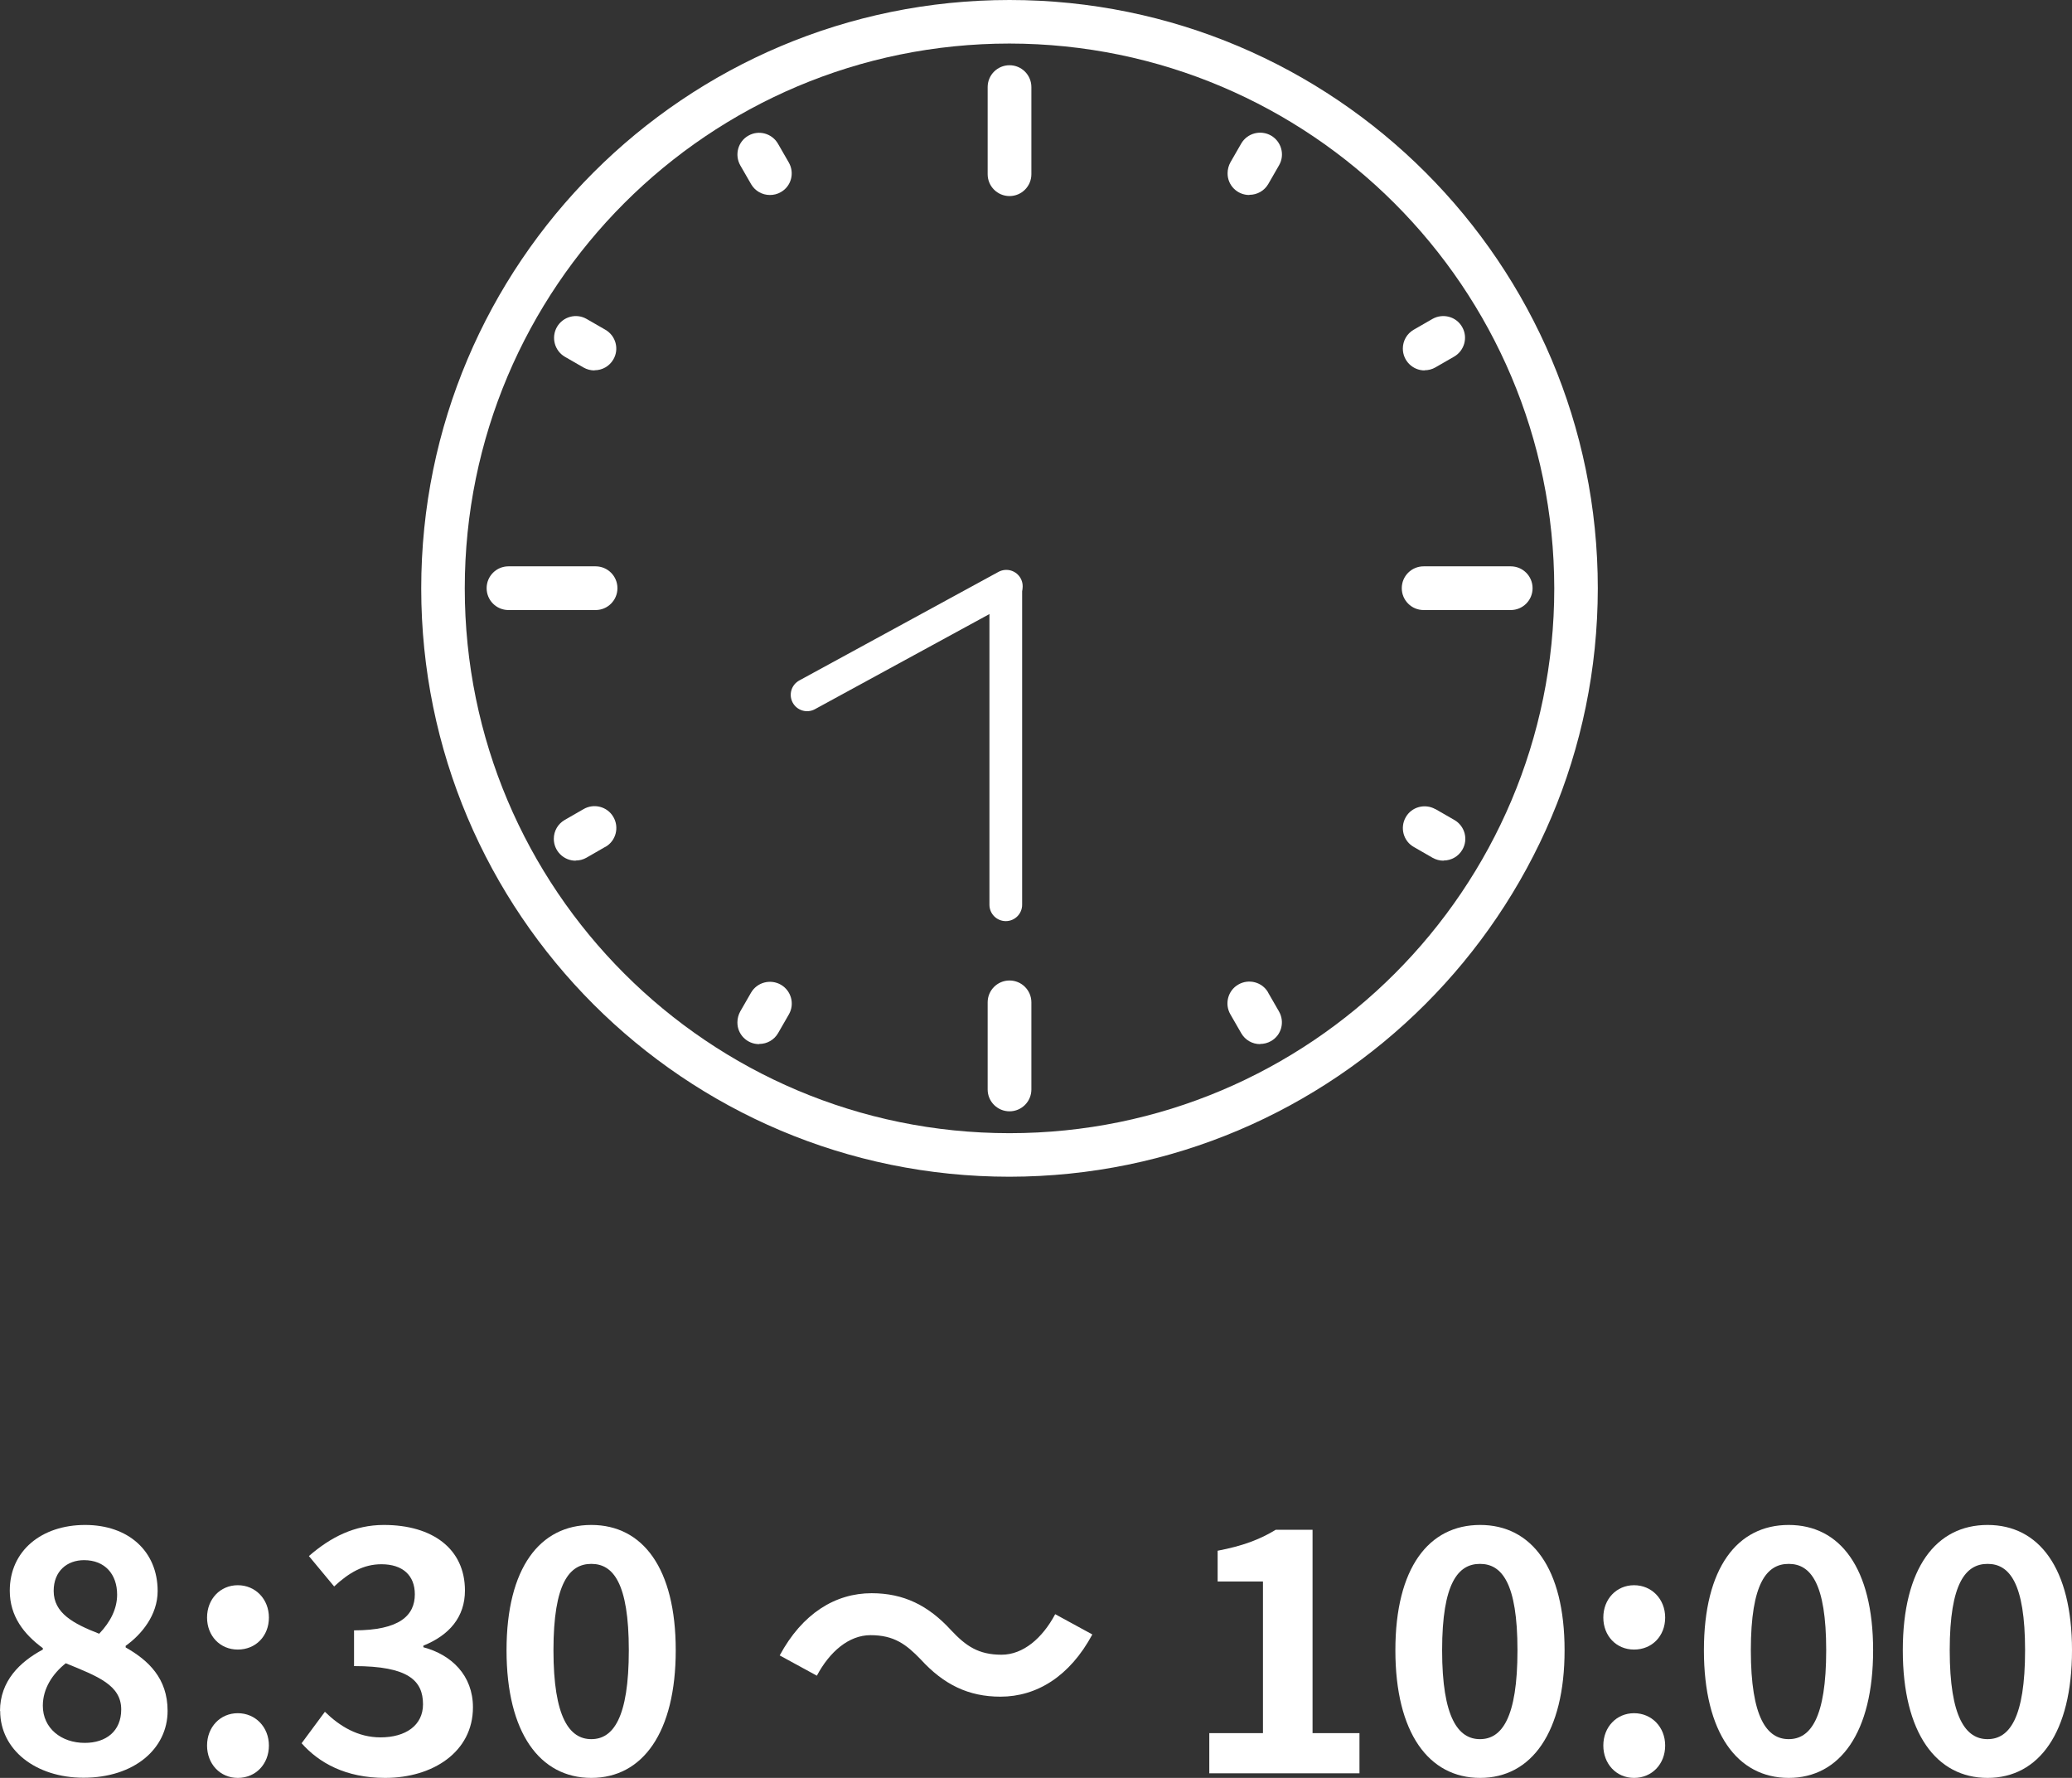
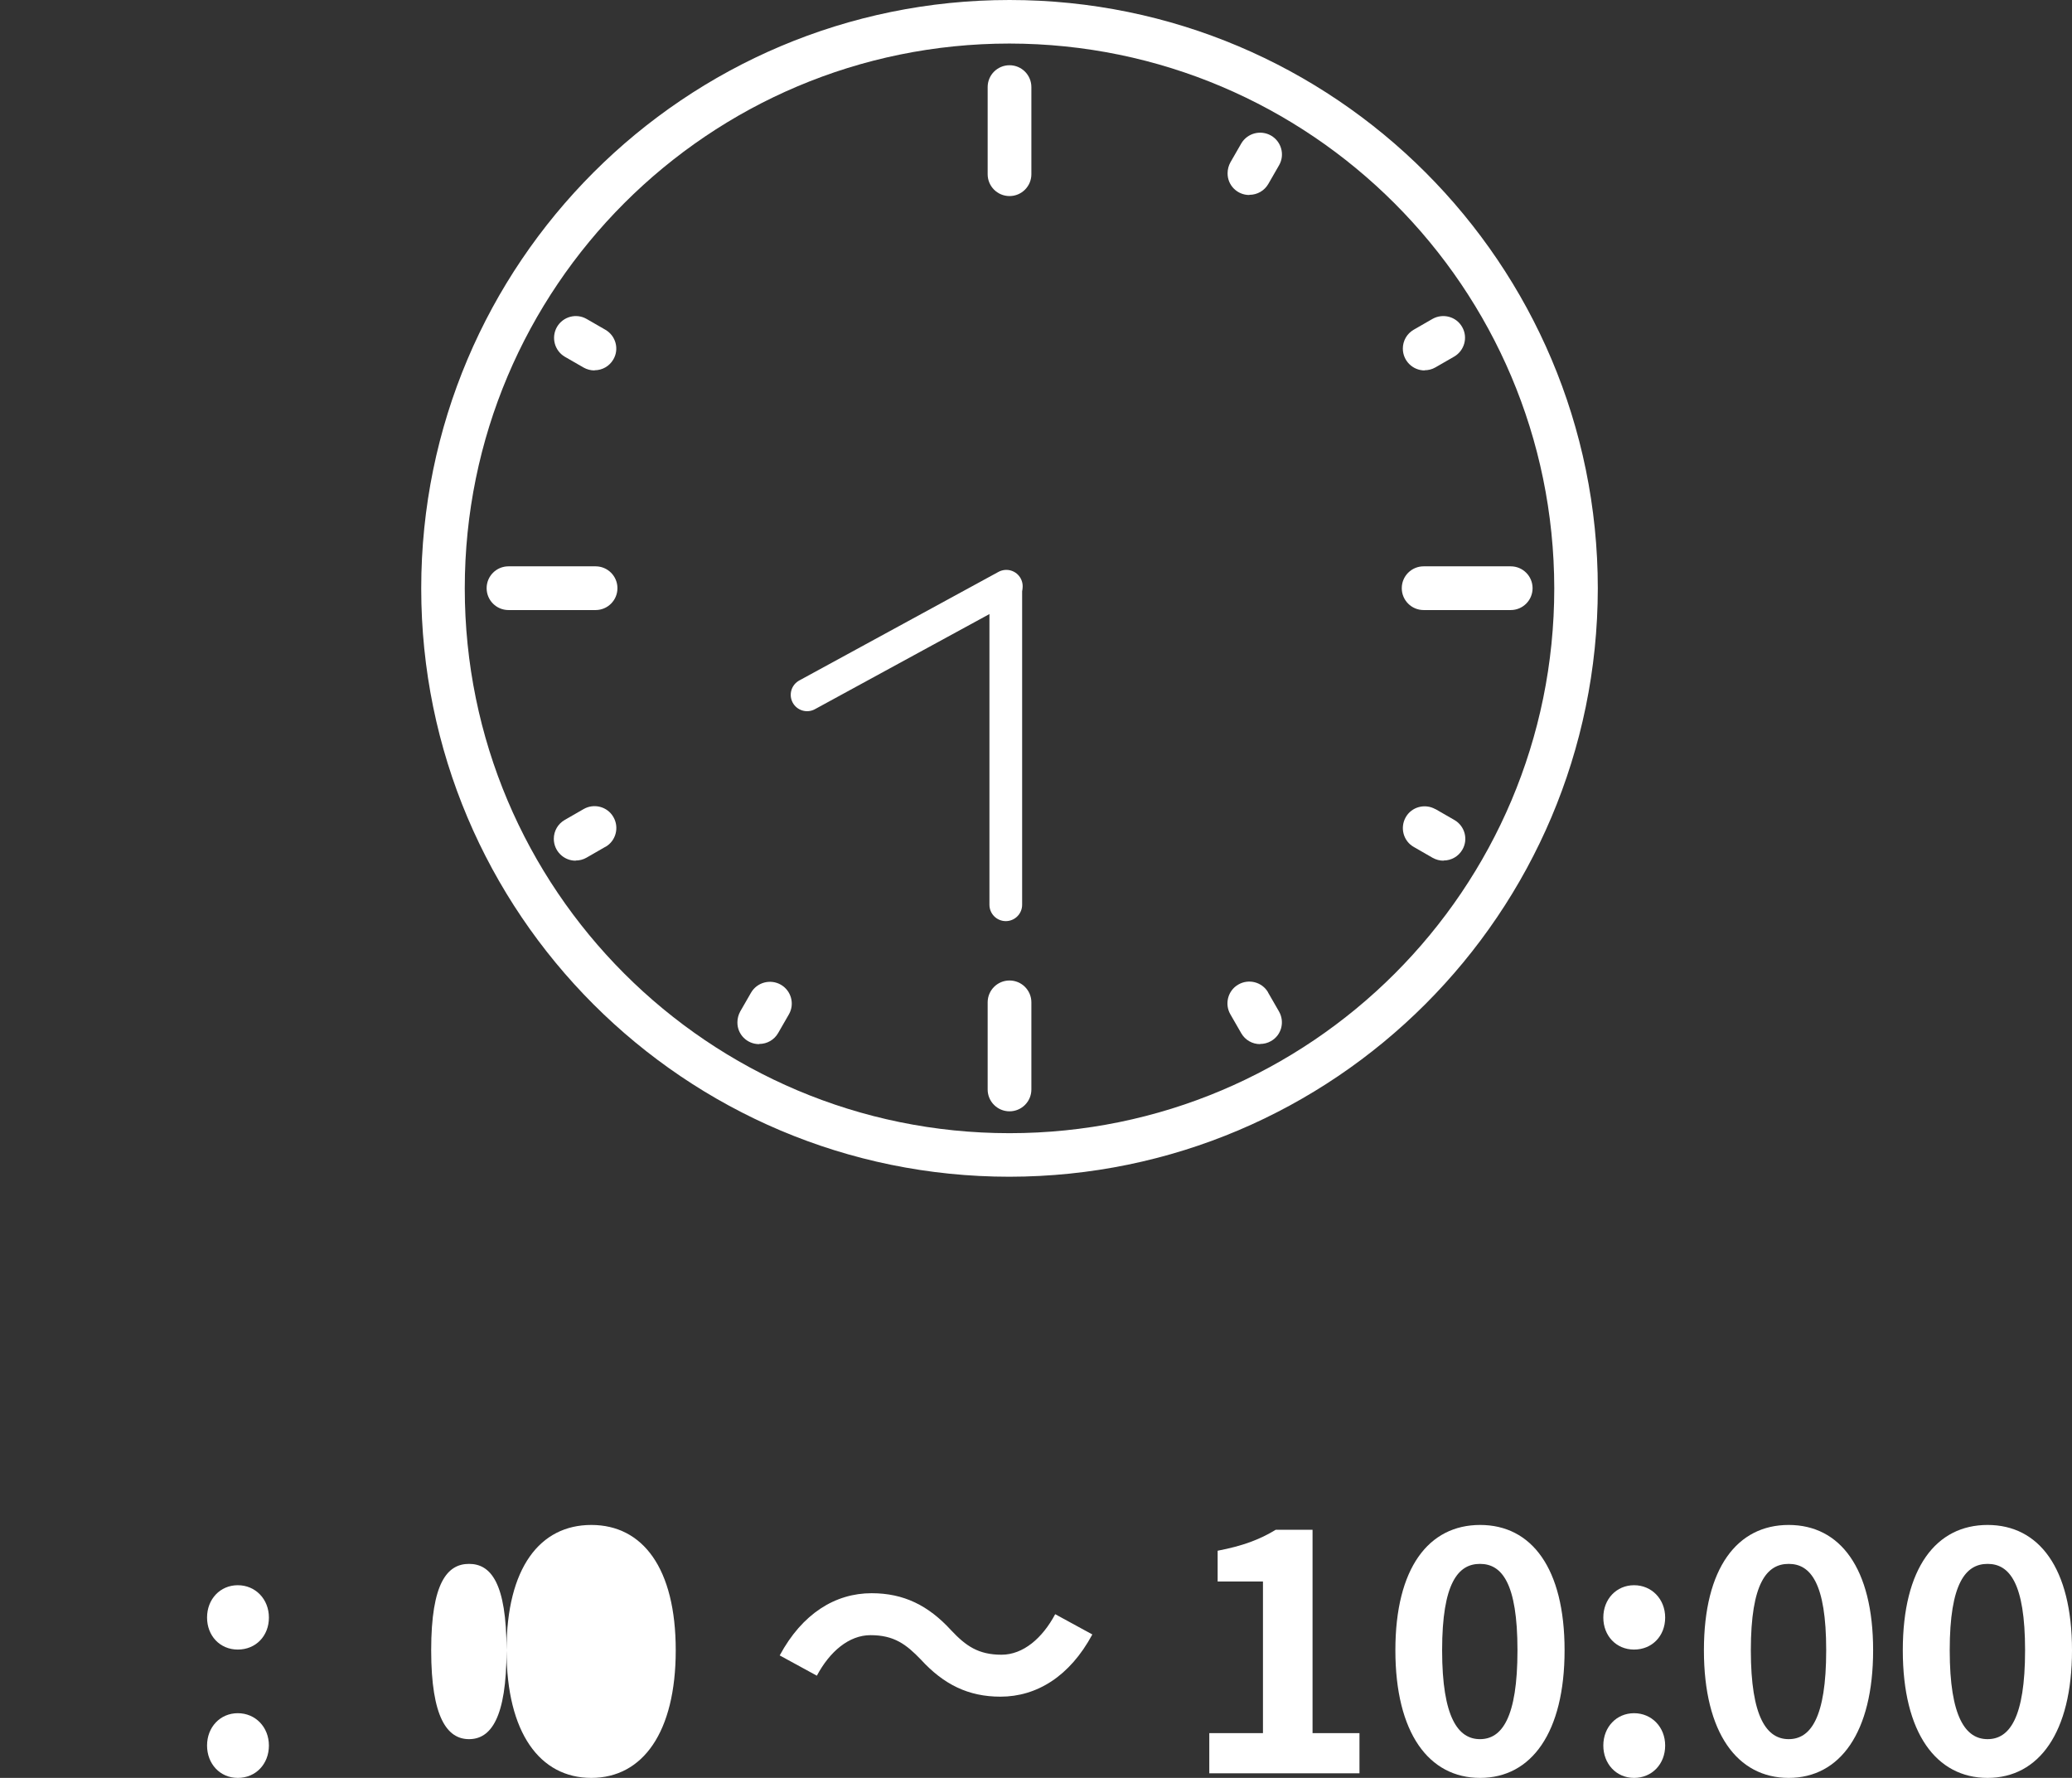
<svg xmlns="http://www.w3.org/2000/svg" id="_レイヤー_2" data-name="レイヤー 2" viewBox="0 0 116.58 100.02">
  <rect x="0" y="0" width="116.58" height="100.02" fill="#333333" stroke="none" />
  <defs>
    <style>
      .cls-1 {
        fill: none;
        stroke: #fff;
        stroke-linecap: round;
        stroke-miterlimit: 10;
        stroke-width: 1.84px;
      }

      .cls-2 {
        fill: #fff;
        stroke-width: 0px;
      }
    </style>
  </defs>
  <g id="_製作レイヤー" data-name="製作レイヤー">
    <g>
      <g>
-         <path class="cls-2" d="M0,96.26c0-1.69,1.12-2.77,2.41-3.46v-.08c-1.06-.78-1.86-1.79-1.86-3.23,0-2.26,1.8-3.7,4.24-3.7s4.08,1.48,4.08,3.72c0,1.35-.91,2.45-1.8,3.08v.09c1.27.72,2.36,1.73,2.36,3.57,0,2.13-1.88,3.76-4.73,3.76-2.68,0-4.69-1.56-4.69-3.76ZM6.82,96.17c0-1.37-1.31-1.86-3.12-2.6-.74.59-1.29,1.42-1.29,2.39,0,1.27,1.04,2.09,2.36,2.09,1.2,0,2.05-.66,2.05-1.88ZM6.59,89.71c0-1.14-.68-1.94-1.86-1.94-.95,0-1.71.61-1.71,1.73,0,1.25,1.1,1.84,2.56,2.41.65-.68,1.01-1.42,1.01-2.2Z" />
        <path class="cls-2" d="M11.65,91c0-1.04.74-1.82,1.73-1.82s1.75.78,1.75,1.82-.74,1.8-1.75,1.8-1.73-.78-1.73-1.8ZM11.65,98.2c0-1.04.74-1.82,1.73-1.82s1.75.78,1.75,1.82-.74,1.82-1.75,1.82-1.73-.8-1.73-1.82Z" />
-         <path class="cls-2" d="M16.97,98.07l1.31-1.77c.84.82,1.86,1.44,3.13,1.44,1.42,0,2.39-.68,2.39-1.86,0-1.33-.82-2.15-3.88-2.15v-2.01c2.58,0,3.42-.85,3.42-2.03,0-1.06-.68-1.69-1.88-1.69-1.01,0-1.82.47-2.66,1.25l-1.42-1.71c1.22-1.06,2.56-1.75,4.22-1.75,2.72,0,4.56,1.33,4.56,3.69,0,1.48-.87,2.51-2.34,3.1v.09c1.58.42,2.79,1.58,2.79,3.38,0,2.51-2.26,3.97-4.94,3.97-2.22,0-3.72-.84-4.71-1.96Z" />
-         <path class="cls-2" d="M28.5,92.84c0-4.64,1.88-7.05,4.77-7.05s4.75,2.43,4.75,7.05-1.86,7.18-4.75,7.18-4.77-2.53-4.77-7.18ZM35.38,92.84c0-3.8-.89-4.86-2.11-4.86s-2.13,1.06-2.13,4.86.91,5,2.13,5,2.11-1.18,2.11-5Z" />
+         <path class="cls-2" d="M28.5,92.84c0-4.64,1.88-7.05,4.77-7.05s4.75,2.43,4.75,7.05-1.86,7.18-4.75,7.18-4.77-2.53-4.77-7.18Zc0-3.8-.89-4.86-2.11-4.86s-2.13,1.06-2.13,4.86.91,5,2.13,5,2.11-1.18,2.11-5Z" />
        <path class="cls-2" d="M48.98,91.99c-1.22,0-2.3.93-3.02,2.28l-2.09-1.14c1.27-2.36,3.13-3.5,5.17-3.5,1.8,0,3.19.68,4.48,2.09.82.87,1.52,1.37,2.83,1.37,1.22,0,2.3-.93,3.02-2.28l2.09,1.14c-1.27,2.36-3.13,3.5-5.17,3.5-1.8,0-3.19-.68-4.48-2.09-.82-.85-1.5-1.37-2.83-1.37Z" />
        <path class="cls-2" d="M68.04,97.5h3.02v-8.53h-2.55v-1.73c1.41-.27,2.37-.63,3.27-1.18h2.07v11.44h2.64v2.26h-8.45v-2.26Z" />
        <path class="cls-2" d="M78.51,92.84c0-4.64,1.88-7.05,4.77-7.05s4.75,2.43,4.75,7.05-1.86,7.18-4.75,7.18-4.77-2.53-4.77-7.18ZM85.38,92.84c0-3.8-.89-4.86-2.11-4.86s-2.13,1.06-2.13,4.86.91,5,2.13,5,2.11-1.18,2.11-5Z" />
        <path class="cls-2" d="M90.21,91c0-1.04.74-1.82,1.73-1.82s1.75.78,1.75,1.82-.74,1.8-1.75,1.8-1.73-.78-1.73-1.8ZM90.21,98.2c0-1.04.74-1.82,1.73-1.82s1.75.78,1.75,1.82-.74,1.82-1.75,1.82-1.73-.8-1.73-1.82Z" />
        <path class="cls-2" d="M95.87,92.84c0-4.64,1.88-7.05,4.77-7.05s4.75,2.43,4.75,7.05-1.86,7.18-4.75,7.18-4.77-2.53-4.77-7.18ZM102.75,92.84c0-3.8-.89-4.86-2.11-4.86s-2.13,1.06-2.13,4.86.91,5,2.13,5,2.11-1.18,2.11-5Z" />
        <path class="cls-2" d="M107.06,92.84c0-4.64,1.88-7.05,4.77-7.05s4.75,2.43,4.75,7.05-1.86,7.18-4.75,7.18-4.77-2.53-4.77-7.18ZM113.94,92.84c0-3.8-.89-4.86-2.11-4.86s-2.13,1.06-2.13,4.86.91,5,2.13,5,2.11-1.18,2.11-5Z" />
      </g>
      <g>
        <path class="cls-2" d="M56.8,66.2c-18.28,0-33.1-14.82-33.1-33.1S38.53,0,56.8,0s33.1,14.82,33.1,33.1c-.02,18.27-14.83,33.08-33.1,33.1ZM56.8,2.45c-16.93,0-30.65,13.72-30.65,30.65s13.72,30.65,30.65,30.65,30.65-13.72,30.65-30.65c-.02-16.92-13.73-30.63-30.65-30.65Z" />
        <path class="cls-2" d="M56.8,11.03c-.68,0-1.23-.55-1.23-1.23v-4.9c0-.68.55-1.23,1.23-1.23s1.23.55,1.23,1.23v4.9c0,.68-.55,1.23-1.23,1.23Z" />
-         <path class="cls-2" d="M43.32,10.97c-.44,0-.84-.23-1.06-.61l-.61-1.06c-.33-.59-.13-1.34.46-1.67.58-.33,1.32-.13,1.66.45l.61,1.06c.34.59.14,1.34-.45,1.67-.19.11-.4.16-.61.16Z" />
        <path class="cls-2" d="M33.45,20.84c-.22,0-.43-.06-.61-.16l-1.06-.61c-.58-.34-.78-1.09-.44-1.68.34-.58,1.08-.78,1.66-.45l1.06.61c.59.34.79,1.09.45,1.67-.22.38-.62.61-1.06.61h0Z" />
        <path class="cls-2" d="M33.51,34.32h-4.9c-.68,0-1.23-.55-1.23-1.23s.55-1.23,1.23-1.23h4.9c.68,0,1.23.55,1.23,1.23s-.55,1.23-1.23,1.23Z" />
        <path class="cls-2" d="M32.39,48.42c-.68,0-1.23-.55-1.23-1.23,0-.44.23-.84.61-1.06l1.06-.61c.58-.34,1.34-.15,1.68.44.34.58.15,1.34-.44,1.68,0,0,0,0-.01,0l-1.06.61c-.19.11-.4.16-.61.16Z" />
        <path class="cls-2" d="M42.71,58.74c-.68,0-1.23-.55-1.22-1.23,0-.21.06-.43.16-.61l.61-1.06c.34-.58,1.09-.78,1.68-.44.58.34.78,1.08.45,1.66l-.61,1.06c-.22.38-.62.61-1.06.61Z" />
        <path class="cls-2" d="M56.8,62.52c-.68,0-1.23-.55-1.23-1.23v-4.9c0-.68.55-1.23,1.23-1.23s1.23.55,1.23,1.23v4.9c0,.68-.55,1.23-1.23,1.23Z" />
        <path class="cls-2" d="M70.9,58.74c-.44,0-.84-.23-1.06-.61l-.61-1.06c-.34-.58-.15-1.34.44-1.68.58-.34,1.34-.15,1.68.44,0,0,0,0,0,.01l.61,1.06c.34.59.14,1.34-.45,1.67-.19.11-.4.16-.61.16h0Z" />
        <path class="cls-2" d="M81.22,48.42c-.22,0-.43-.06-.61-.16l-1.06-.61c-.59-.33-.79-1.08-.46-1.67.33-.59,1.08-.79,1.67-.46,0,0,0,0,.01,0l1.06.61c.59.34.79,1.09.45,1.67-.22.38-.62.61-1.06.61h0Z" />
        <path class="cls-2" d="M85,34.32h-4.9c-.68,0-1.23-.55-1.23-1.23s.55-1.23,1.23-1.23h4.9c.68,0,1.23.55,1.23,1.23s-.55,1.23-1.23,1.23Z" />
        <path class="cls-2" d="M80.16,20.84c-.68,0-1.23-.55-1.23-1.23,0-.44.23-.84.61-1.06l1.06-.61c.59-.33,1.34-.13,1.67.46.33.58.13,1.32-.45,1.66l-1.06.61c-.19.11-.4.16-.61.16Z" />
        <path class="cls-2" d="M70.29,10.97c-.68,0-1.23-.55-1.22-1.23,0-.21.06-.43.16-.61l.61-1.06c.34-.58,1.09-.78,1.68-.44.58.34.78,1.08.45,1.66l-.61,1.06c-.22.38-.62.61-1.06.61Z" />
        <line class="cls-1" x1="56.59" y1="50.9" x2="56.59" y2="33.2" />
        <line class="cls-1" x1="56.62" y1="32.98" x2="45.41" y2="39.09" />
      </g>
    </g>
  </g>
</svg>